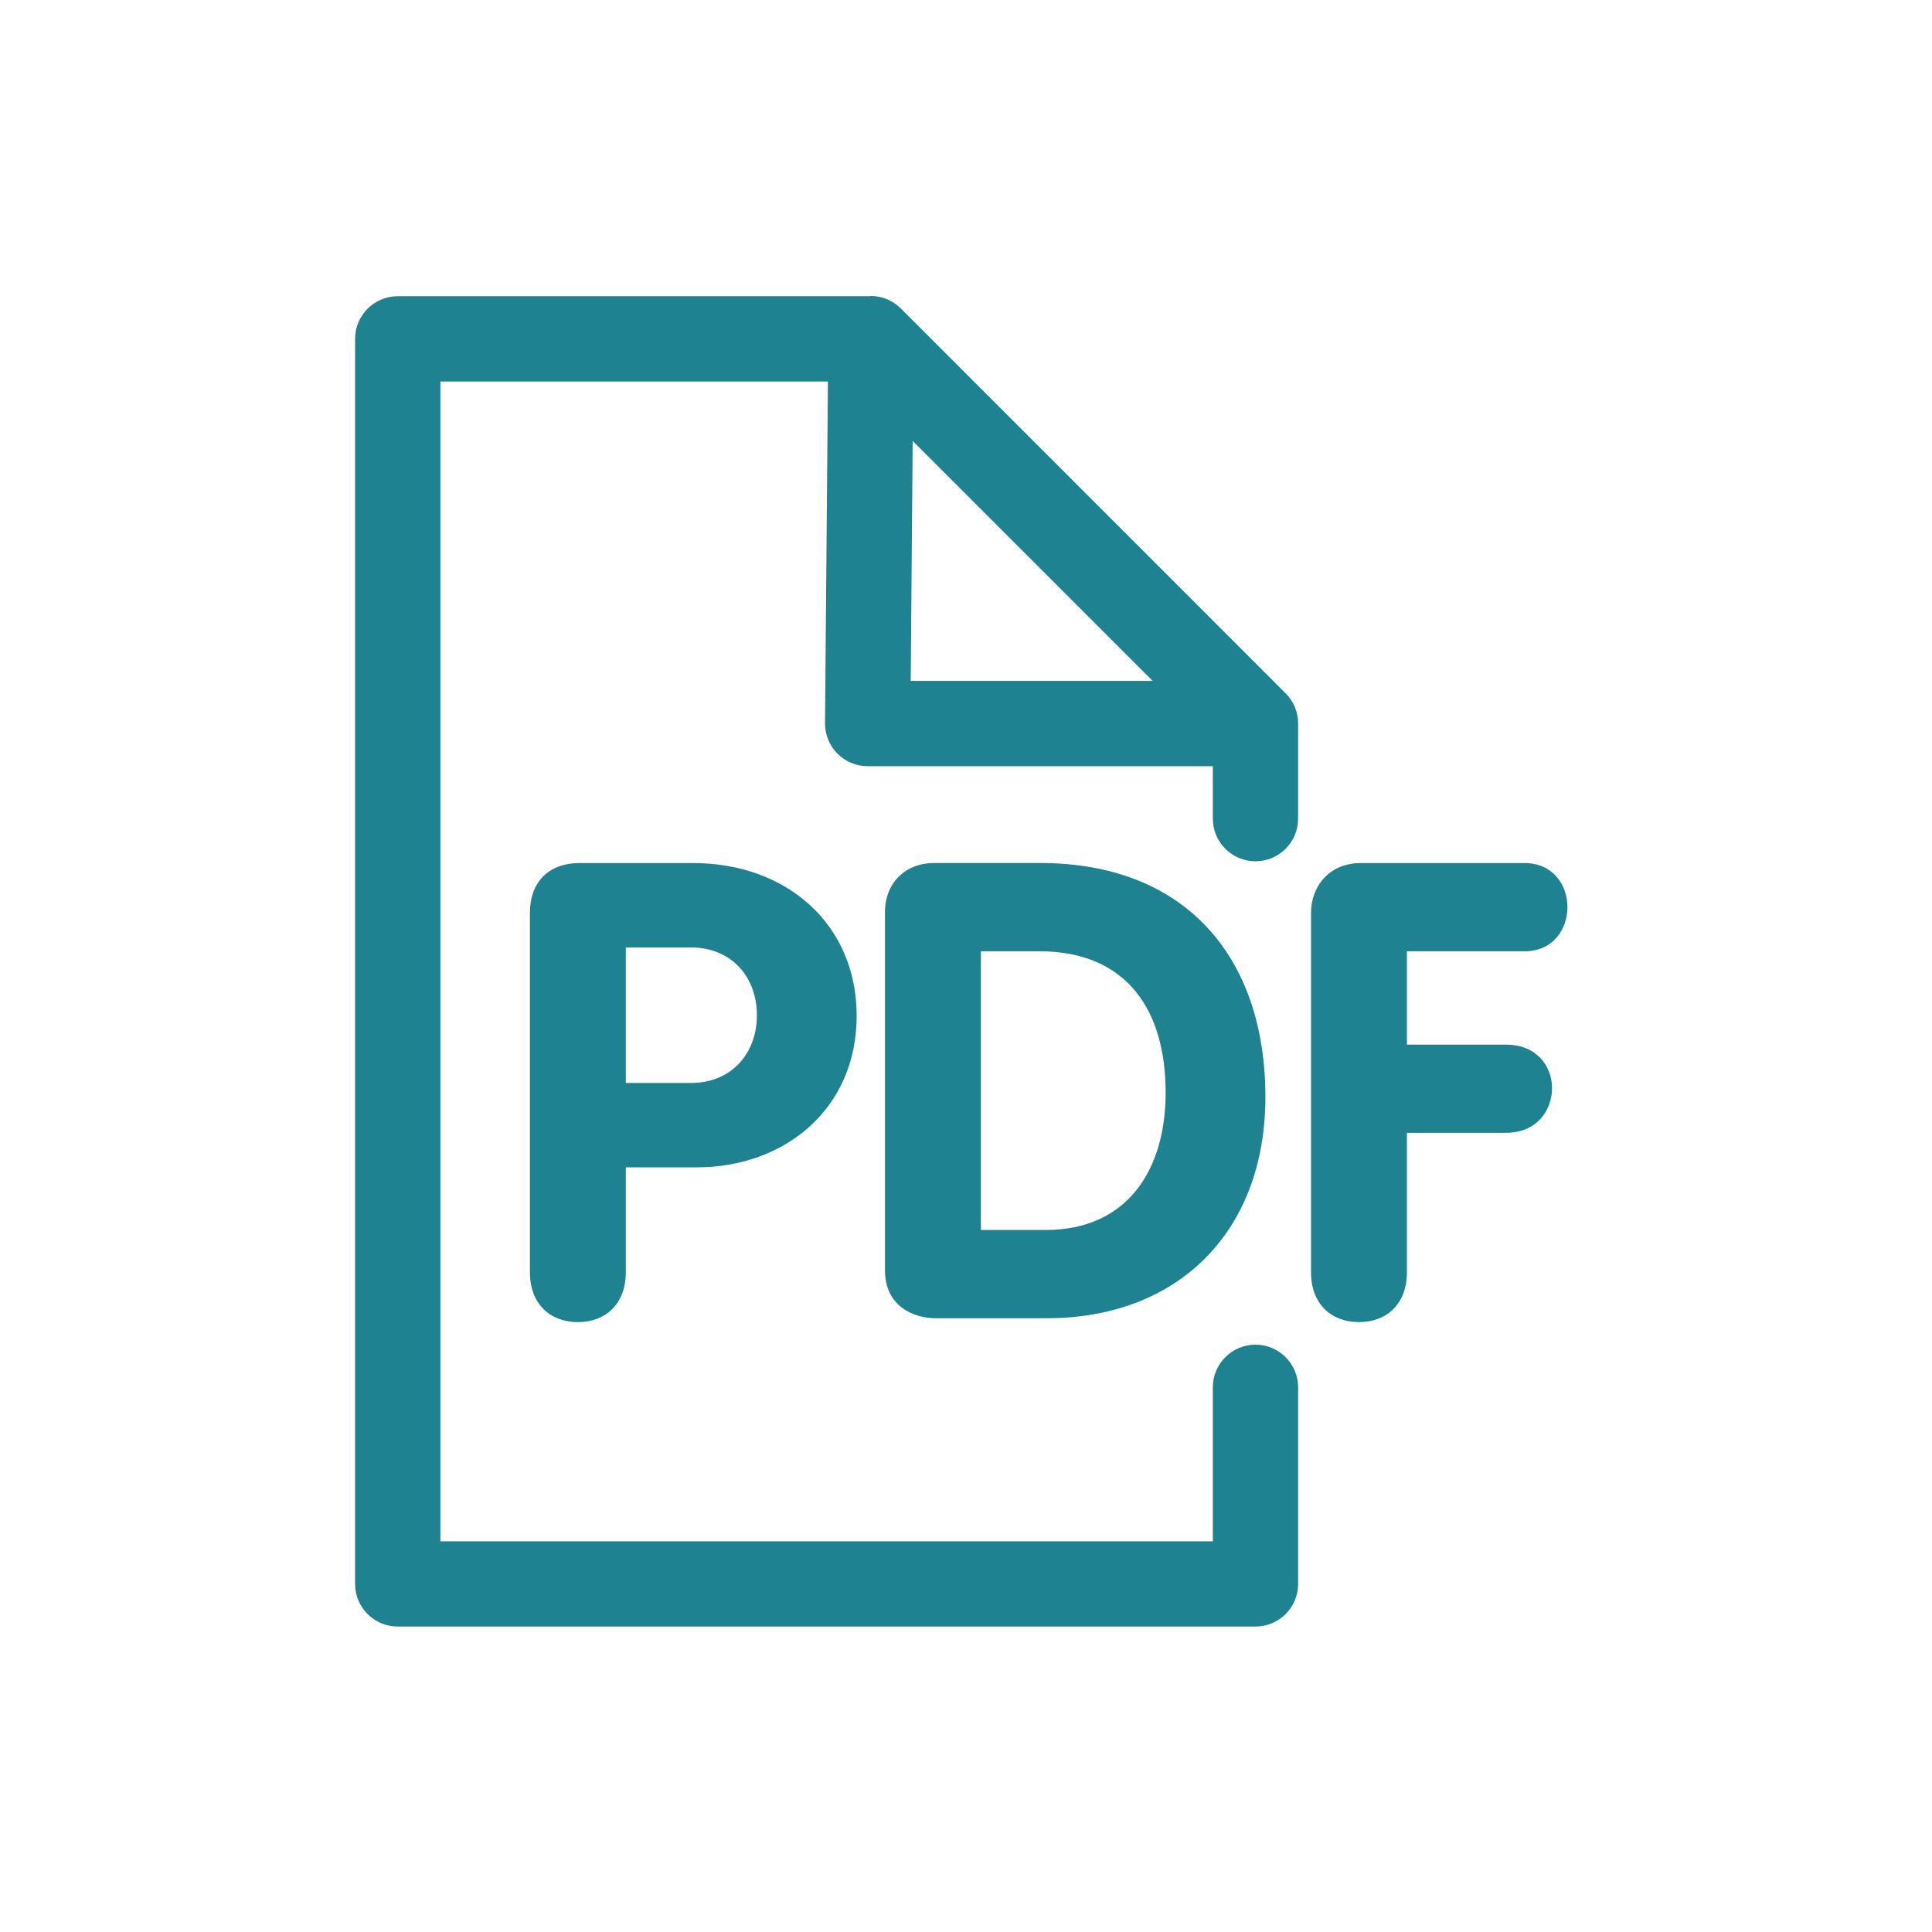
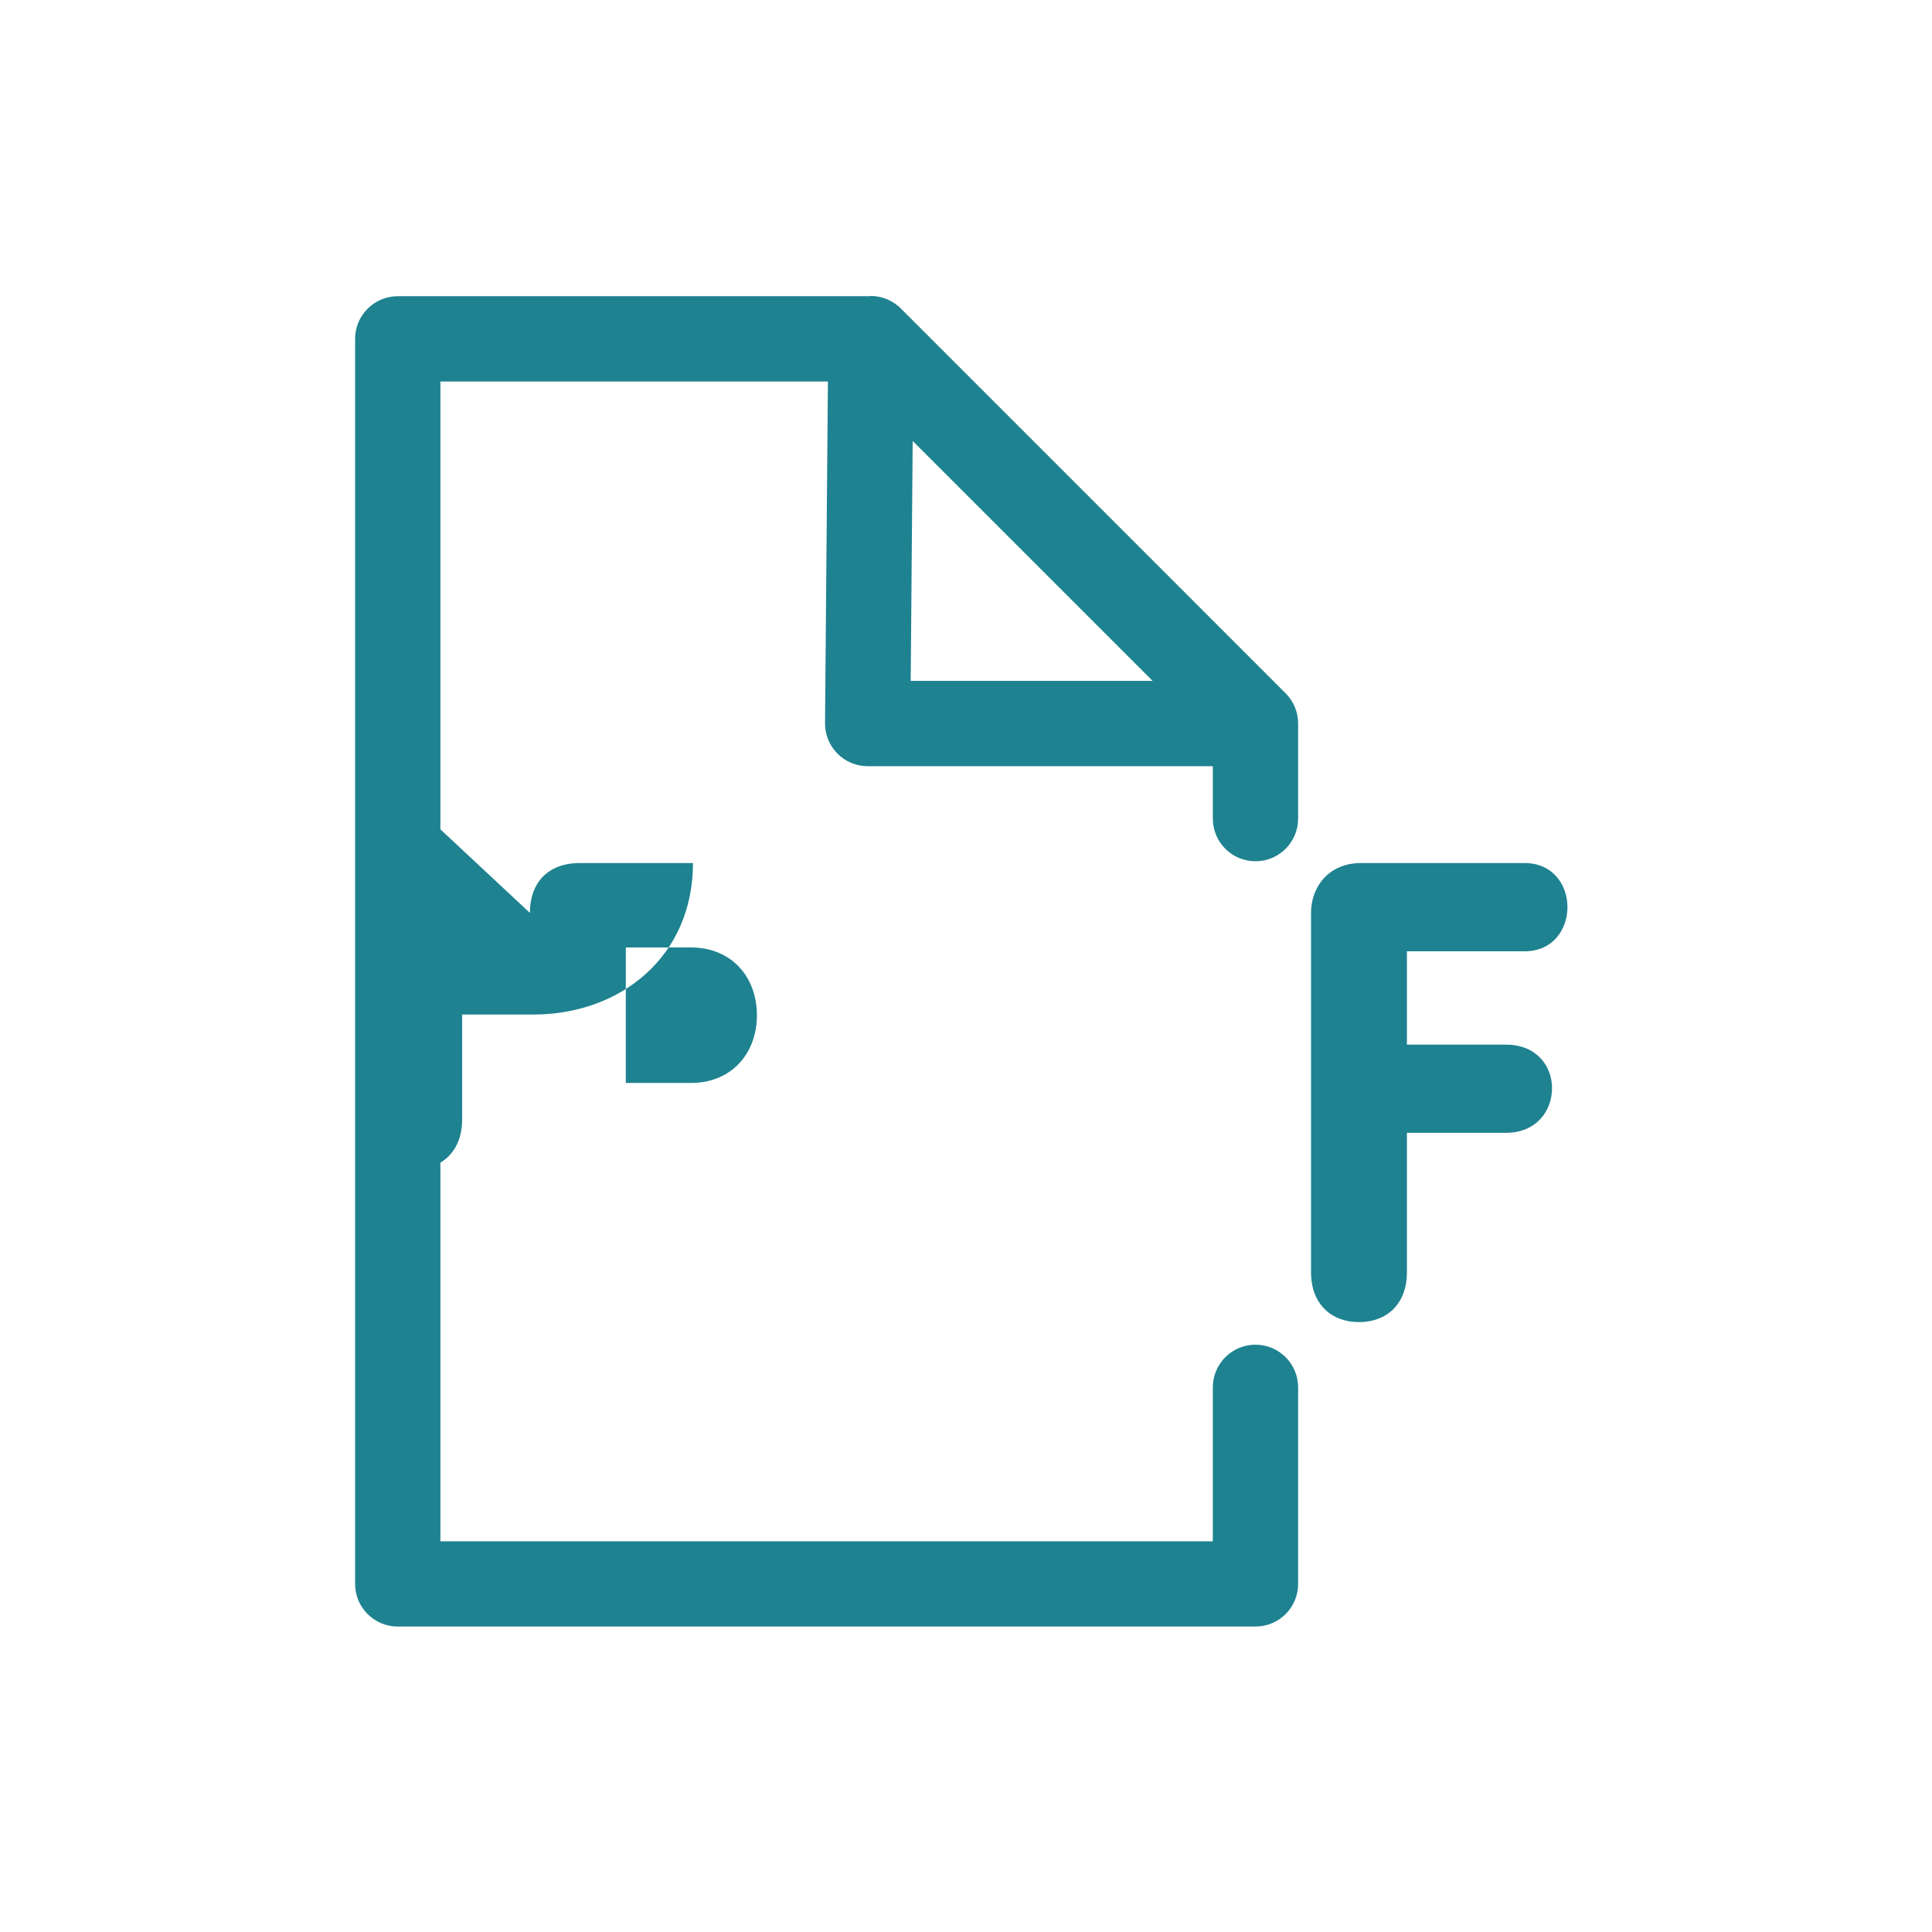
<svg xmlns="http://www.w3.org/2000/svg" width="100%" height="100%" viewBox="0 0 151 151" version="1.1" xml:space="preserve" style="fill-rule:evenodd;clip-rule:evenodd;stroke-linejoin:round;stroke-miterlimit:2;">
  <rect id="ArtBoard1" x="0" y="0" width="150.26" height="150.26" style="fill:none;" />
-   <path d="M41.416,71.35c0,-2.35 1.4,-3.896 3.9,-3.896l8.846,-0c7.342,-0 12.792,4.796 12.792,11.942c-0,7.295 -5.65,11.841 -12.496,11.841l-5.546,0l0,8.196c0,2.5 -1.6,3.9 -3.746,3.9c-2.15,0 -3.75,-1.4 -3.75,-3.9l0,-28.083Zm7.496,13.291l5.096,0c3.15,0 5.15,-2.295 5.15,-5.295c0,-3 -2,-5.296 -5.15,-5.296l-5.096,-0l0,10.591Z" style="fill:#1e8290;fill-rule:nonzero;" />
-   <path d="M69.167,71.297c-0,-2.3 1.6,-3.846 3.85,-3.846l8.296,0c11.191,0 17.587,7.196 17.587,18.292c0,10.491 -6.796,17.287 -17.087,17.287l-8.696,0c-1.65,0 -3.95,-0.9 -3.95,-3.746l-0,-27.987Zm7.496,24.837l5.046,0c6.45,0 9.395,-4.75 9.395,-10.741c0,-6.396 -2.995,-11.046 -9.891,-11.046l-4.55,-0l-0,21.787Z" style="fill:#1e8290;fill-rule:nonzero;" />
+   <path d="M41.416,71.35c0,-2.35 1.4,-3.896 3.9,-3.896l8.846,-0c-0,7.295 -5.65,11.841 -12.496,11.841l-5.546,0l0,8.196c0,2.5 -1.6,3.9 -3.746,3.9c-2.15,0 -3.75,-1.4 -3.75,-3.9l0,-28.083Zm7.496,13.291l5.096,0c3.15,0 5.15,-2.295 5.15,-5.295c0,-3 -2,-5.296 -5.15,-5.296l-5.096,-0l0,10.591Z" style="fill:#1e8290;fill-rule:nonzero;" />
  <path d="M102.466,71.35c-0,-2.05 1.4,-3.896 3.9,-3.896l12.791,-0c2.2,-0 3.35,1.696 3.35,3.446c0,1.7 -1.1,3.45 -3.35,3.45l-9.196,-0l0,7.296l7.746,-0c2.4,-0 3.596,1.695 3.596,3.395c0,1.75 -1.196,3.496 -3.596,3.496l-7.746,0l0,10.896c0,2.5 -1.595,3.9 -3.745,3.9c-2.15,0 -3.75,-1.4 -3.75,-3.9l-0,-28.083Z" style="fill:#1e8290;fill-rule:nonzero;" />
  <path d="M98.124,67.314c1.842,-0 3.333,-1.492 3.333,-3.334l0,-7.437c0,-0.884 -0.35,-1.734 -0.975,-2.354l-30.008,-30.013c-0.6,-0.629 -1.442,-1.033 -2.379,-1.042l-0.029,0c-0.03,0 -0.055,0.017 -0.08,0.017l-36.9,0c-1.841,0 -3.333,1.496 -3.333,3.333l0,97.313c0,1.837 1.492,3.329 3.333,3.329l67.038,0c1.842,0 3.333,-1.492 3.333,-3.329l0,-15.367c0,-1.837 -1.491,-3.333 -3.333,-3.333c-1.842,-0 -3.333,1.496 -3.333,3.333l-0,12.034l-60.371,-0l-0,-90.646l30.287,-0l-0.225,26.704c-0.008,0.892 0.342,1.746 0.967,2.375c0.625,0.633 1.479,0.987 2.367,0.987l26.975,0l-0,4.096c-0,1.842 1.491,3.334 3.333,3.334m-26.792,-32.85l18.754,18.754l-18.908,-0l0.154,-18.754Z" style="fill:#1e8290;fill-rule:nonzero;" />
</svg>